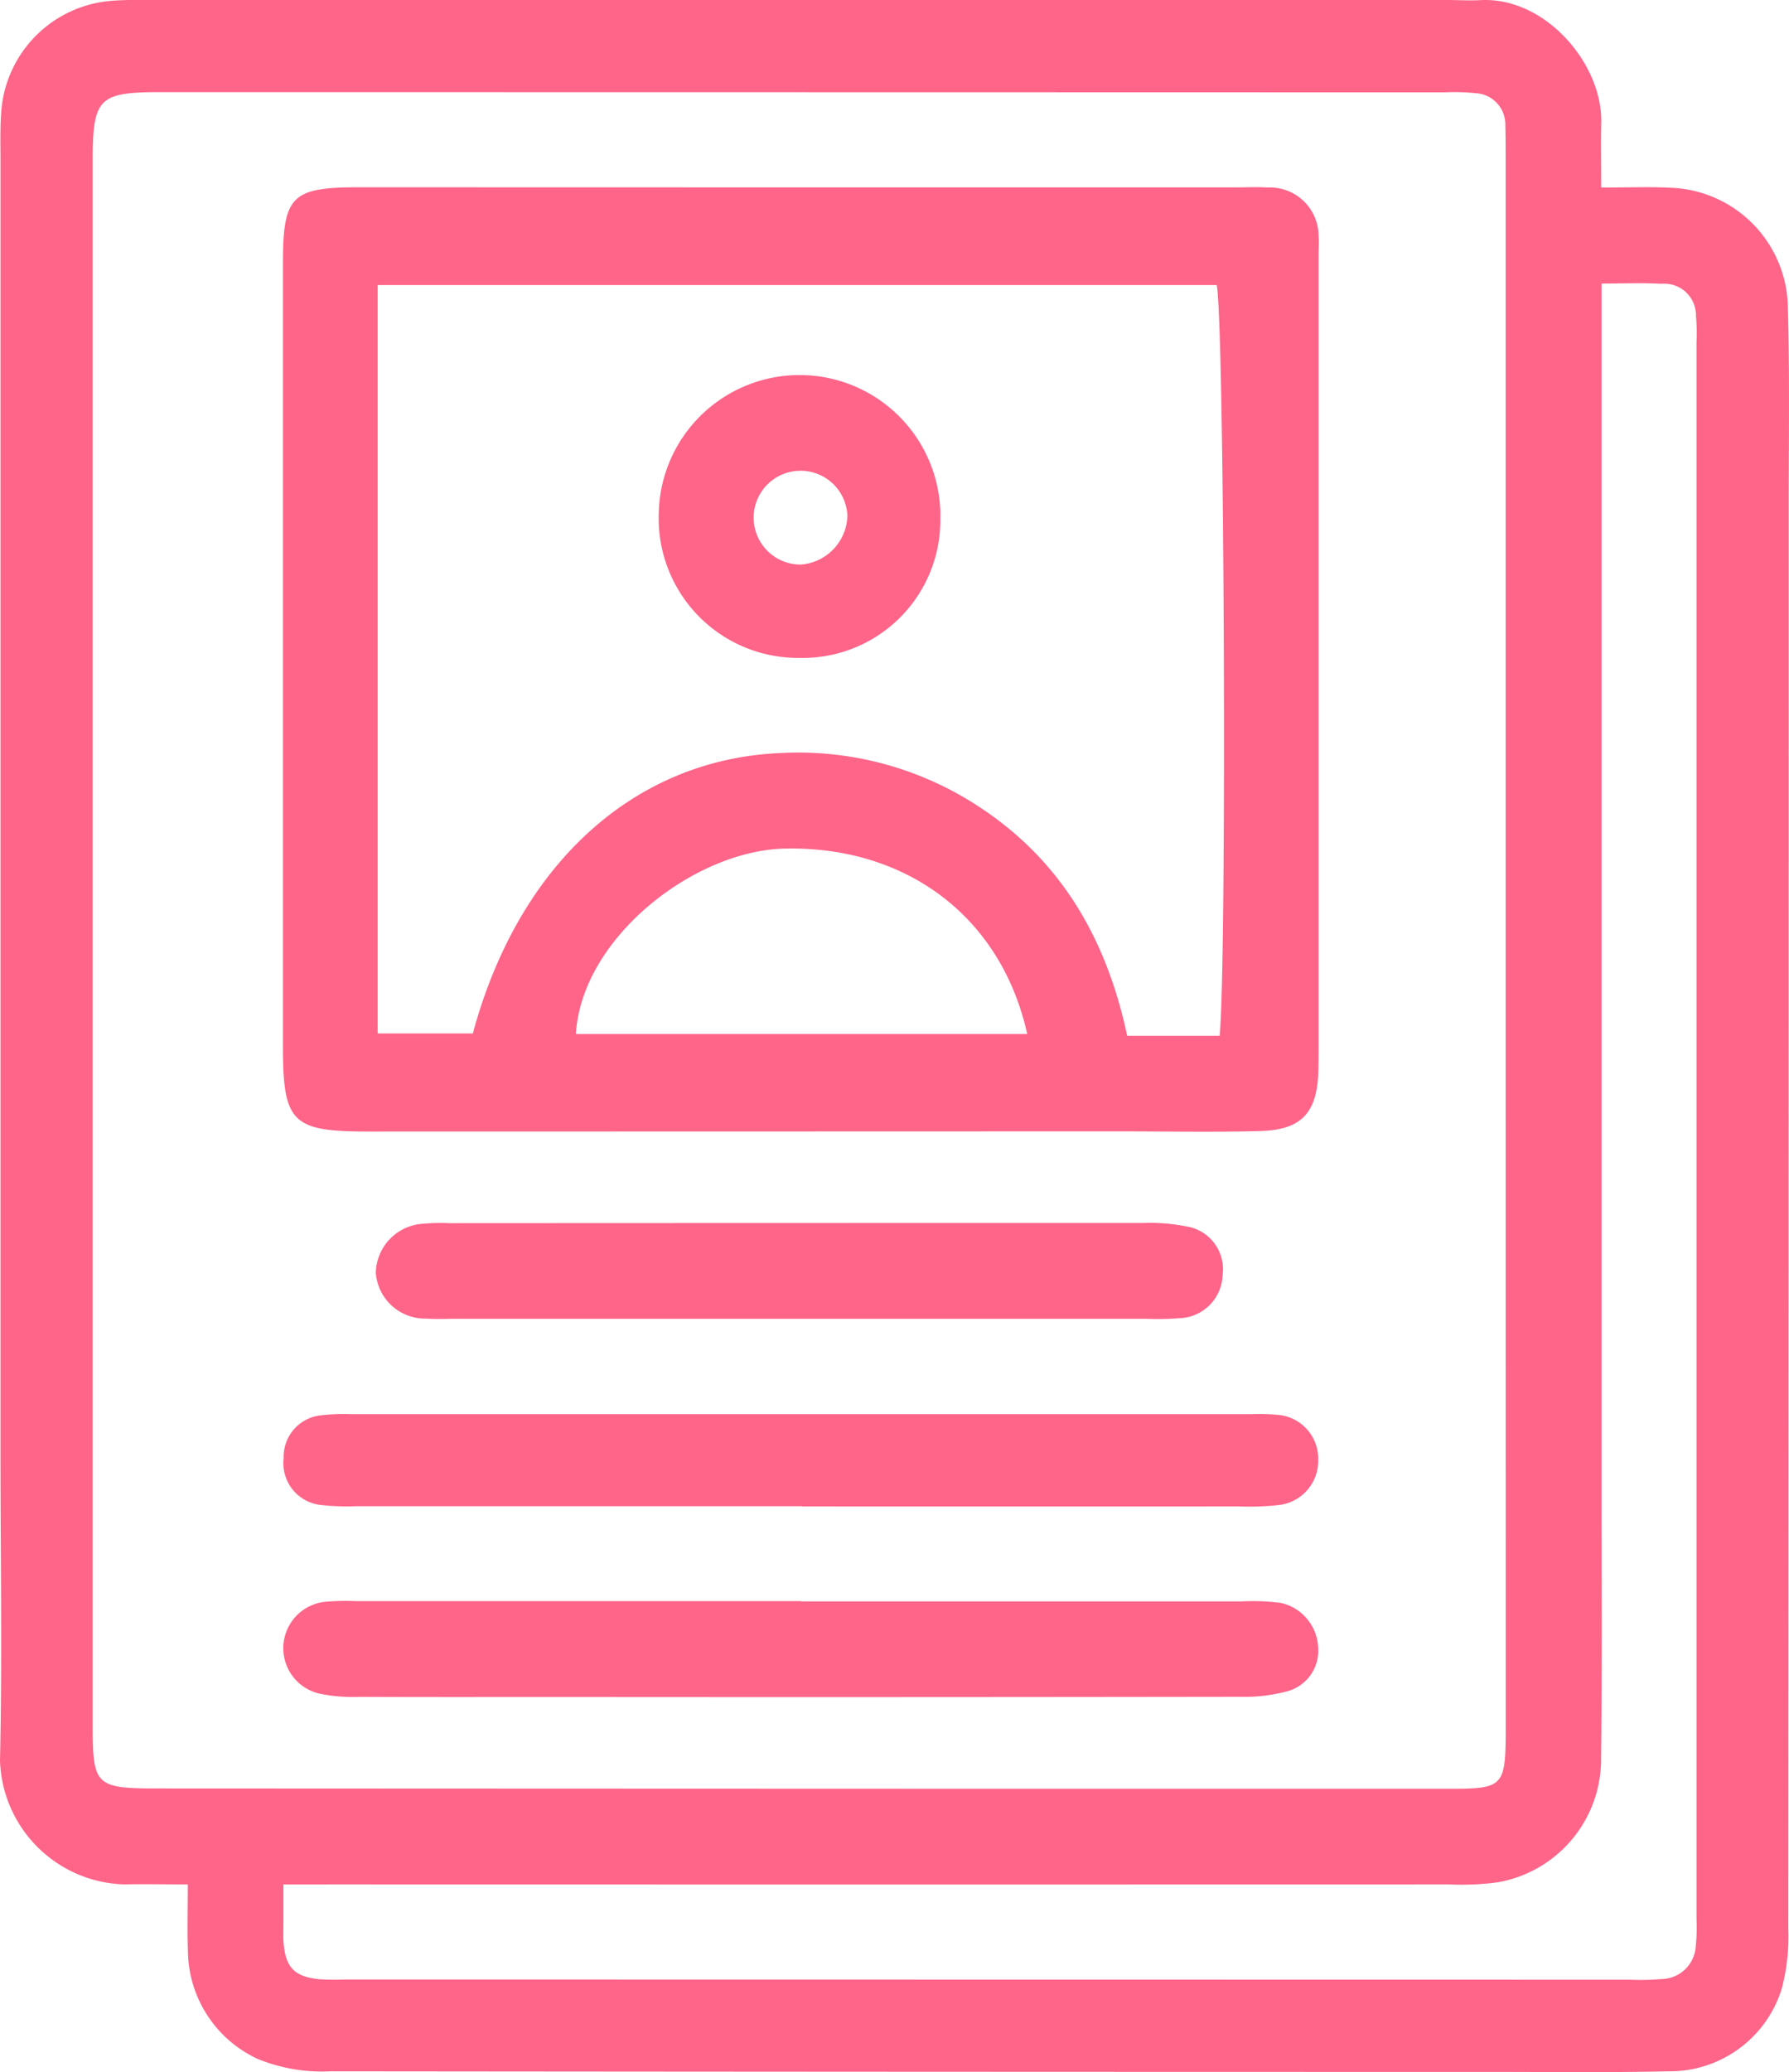
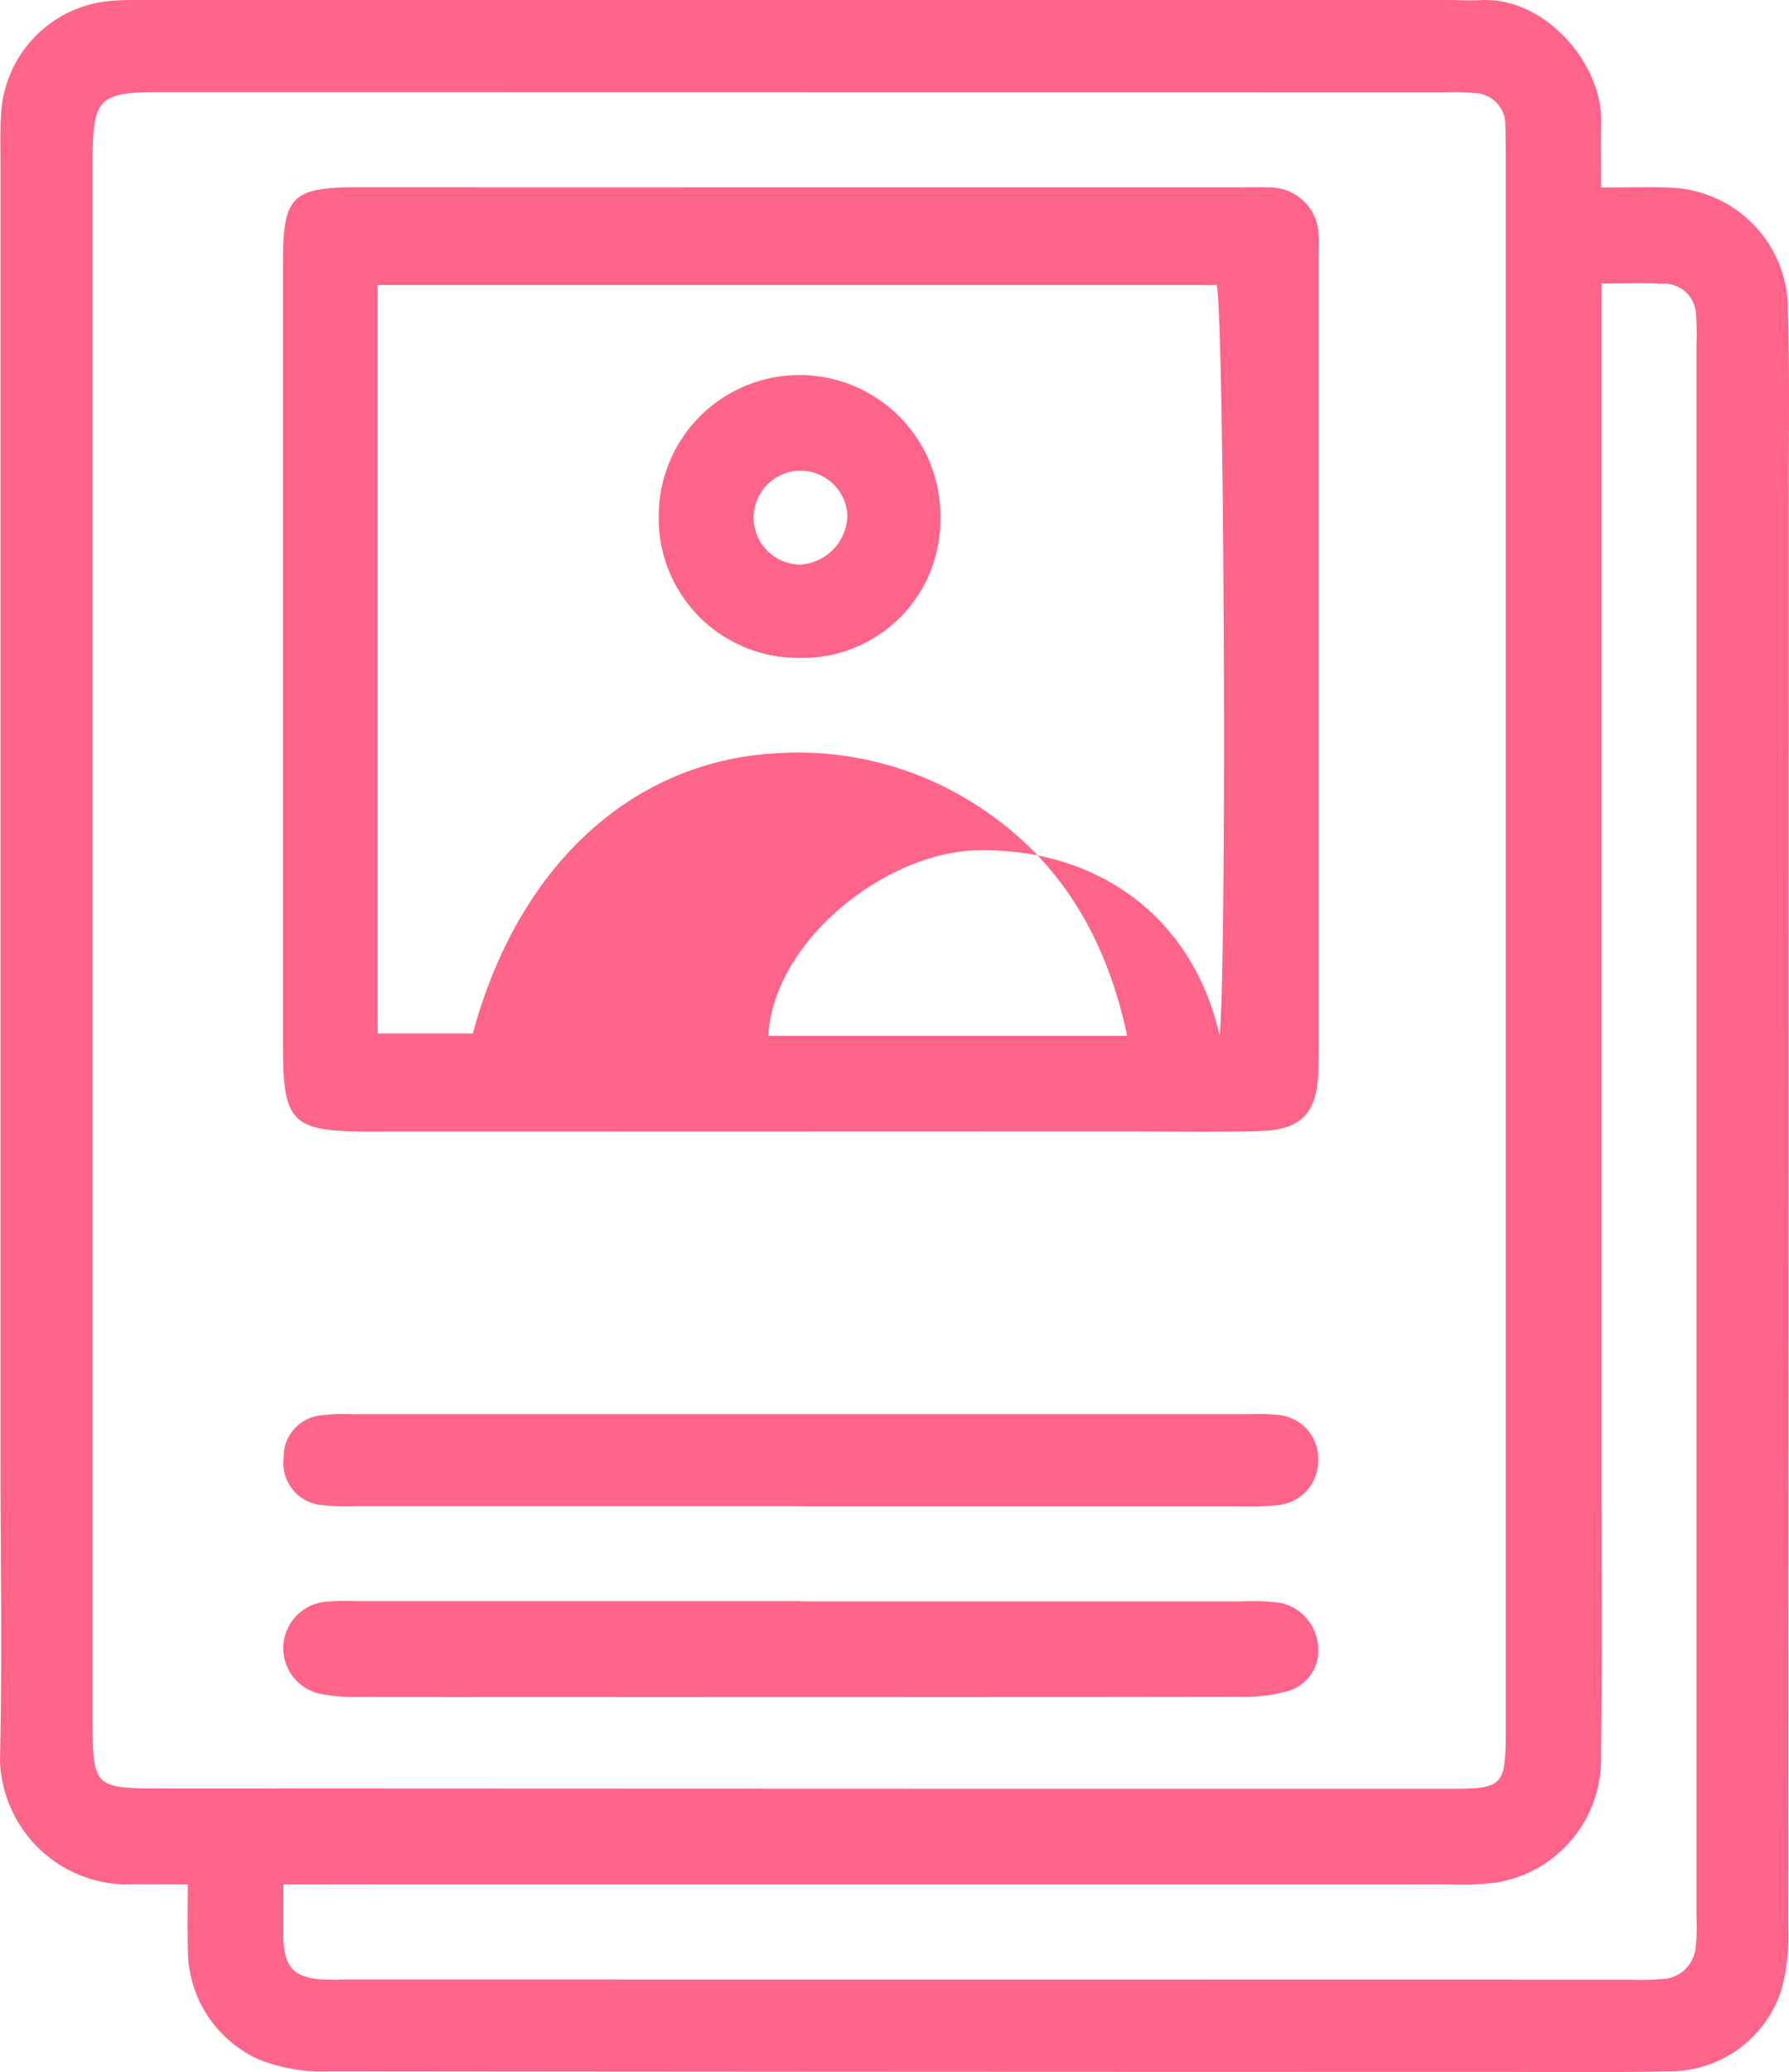
<svg xmlns="http://www.w3.org/2000/svg" width="87.245" height="101">
  <defs>
    <style>
            .cls-1{fill:#ff6489}
        </style>
  </defs>
  <g id="information" transform="translate(-443.049 -426.09)">
    <path id="Path_904" data-name="Path 904" class="cls-1" d="M521.135 435.232c1.331 0 2.335-.043 3.335.008a5.932 5.932 0 0 1 5.77 5.808c.088 3.227.041 6.459.041 9.688q0 34.666-.021 69.332a10.076 10.076 0 0 1-.323 2.968 5.715 5.715 0 0 1-5.529 4.015c-2.87.065-5.741.029-8.613.029q-28.314 0-56.628-.029a8.281 8.281 0 0 1-3.543-.6 5.861 5.861 0 0 1-3.411-5.336c-.032-.989-.005-1.979-.005-3.175-1.15 0-2.135-.019-3.12 0a6.239 6.239 0 0 1-6.039-6.043c.111-4.95.024-9.9.024-14.856v-63.087c0-.79-.023-1.582.033-2.368a5.847 5.847 0 0 1 5.4-5.458c.714-.056 1.434-.039 2.152-.039h62.872c.574 0 1.15.037 1.723.007 3.162-.165 5.944 3.114 5.884 5.952-.02.992-.002 1.981-.002 3.184zm-4.658 36.789v-38.106c0-.574 0-1.148-.016-1.722a1.528 1.528 0 0 0-1.471-1.562 10.006 10.006 0 0 0-1.5-.038q-31.324-.008-62.648-.011c-2.983 0-3.273.3-3.273 3.346v76.211c0 3 .129 3.123 3.188 3.125q20.883.01 41.765.016h21.313c2.5 0 2.63-.152 2.645-2.72v-.861zm-59.608 45.921v1.994c0 .287-.015.576.01.861.1 1.194.531 1.641 1.729 1.766a12.377 12.377 0 0 0 1.291.012l62.645.01a11.622 11.622 0 0 0 1.505-.03 1.7 1.7 0 0 0 1.7-1.633 8.542 8.542 0 0 0 .034-1.289V442.78a9.462 9.462 0 0 0-.025-1.29 1.546 1.546 0 0 0-1.692-1.566c-.908-.057-1.822-.012-2.914-.012v58.275c0 4.52.033 9.042-.023 13.562a6.086 6.086 0 0 1-5.05 6.091 13.184 13.184 0 0 1-2.361.1q-27.124.007-54.249 0z" />
-     <path id="Path_905" data-name="Path 905" class="cls-1" d="M492.3 441.986h21.3c.5 0 1.006-.026 1.506.007a2.371 2.371 0 0 1 2.48 2.4c.022.285 0 .574 0 .86v38.3c0 .5 0 1-.011 1.506-.059 2.041-.819 2.871-2.861 2.924-2.293.06-4.59.014-6.885.014q-18.291.006-36.581.009c-3.752 0-4.168-.439-4.168-4.206v-38.087c0-3.312.416-3.731 3.691-3.732l21.529.005zm20.46 41.354c.36-3.617.23-34.88-.142-36.594H471.7v36.48h4.641c2.23-8.255 7.859-13.355 14.97-13.667a16.042 16.042 0 0 1 9.785 2.663c3.983 2.63 6.165 6.458 7.156 11.118h4.507zm-9.382-.086c-1.287-5.778-5.964-9.176-11.843-9.039-4.4.1-9.888 4.348-10.169 9.039z" transform="translate(-10.233 -6.762)" />
+     <path id="Path_905" data-name="Path 905" class="cls-1" d="M492.3 441.986h21.3c.5 0 1.006-.026 1.506.007a2.371 2.371 0 0 1 2.48 2.4c.022.285 0 .574 0 .86v38.3c0 .5 0 1-.011 1.506-.059 2.041-.819 2.871-2.861 2.924-2.293.06-4.59.014-6.885.014q-18.291.006-36.581.009c-3.752 0-4.168-.439-4.168-4.206v-38.087c0-3.312.416-3.731 3.691-3.732l21.529.005zm20.46 41.354c.36-3.617.23-34.88-.142-36.594H471.7v36.48h4.641c2.23-8.255 7.859-13.355 14.97-13.667a16.042 16.042 0 0 1 9.785 2.663c3.983 2.63 6.165 6.458 7.156 11.118h4.507zc-1.287-5.778-5.964-9.176-11.843-9.039-4.4.1-9.888 4.348-10.169 9.039z" transform="translate(-10.233 -6.762)" />
    <path id="Path_906" data-name="Path 906" class="cls-1" d="M492.361 561.979h21.5a10.153 10.153 0 0 1 1.928.079 2.332 2.332 0 0 1 1.785 2.157 2.045 2.045 0 0 1-1.468 2.133 7.987 7.987 0 0 1-2.318.279q-16.559.025-33.117.011c-3.3 0-6.595.008-9.892-.007a7.99 7.99 0 0 1-1.914-.159 2.273 2.273 0 0 1 .268-4.473 11.009 11.009 0 0 1 1.5-.034h21.72z" transform="translate(-10.243 -57.831)" />
    <path id="Path_907" data-name="Path 907" class="cls-1" d="M492.4 550.58h-21.749a11.2 11.2 0 0 1-1.719-.06 2.048 2.048 0 0 1-1.8-2.28 2.028 2.028 0 0 1 1.781-2.085 9.356 9.356 0 0 1 1.5-.061h43.928a9.754 9.754 0 0 1 1.29.035 2.141 2.141 0 0 1 1.951 2.181 2.165 2.165 0 0 1-1.931 2.215 13.382 13.382 0 0 1-1.934.065q-10.659.006-21.318 0z" transform="translate(-10.249 -51.074)" />
-     <path id="Path_908" data-name="Path 908" class="cls-1" d="M495.476 534.546H478.9c-.5 0-1.007.026-1.507-.01a2.408 2.408 0 0 1-2.438-2.243 2.453 2.453 0 0 1 2.325-2.383 9.852 9.852 0 0 1 1.29-.025q16.9-.009 33.8-.008a9.094 9.094 0 0 1 2.132.169 2.111 2.111 0 0 1 1.75 2.357 2.174 2.174 0 0 1-2.048 2.11 13.73 13.73 0 0 1-1.72.032q-8.503.002-17.008.001z" transform="translate(-13.579 -44.174)" />
    <path id="Path_909" data-name="Path 909" class="cls-1" d="M512.711 465a6.715 6.715 0 0 1-6.853 6.729 6.8 6.8 0 0 1-6.88-6.991 6.868 6.868 0 1 1 13.733.262zm-6.808 2.18a2.455 2.455 0 0 0 2.276-2.377 2.287 2.287 0 1 0-2.276 2.377z" transform="translate(-23.804 -13.571)" />
  </g>
</svg>